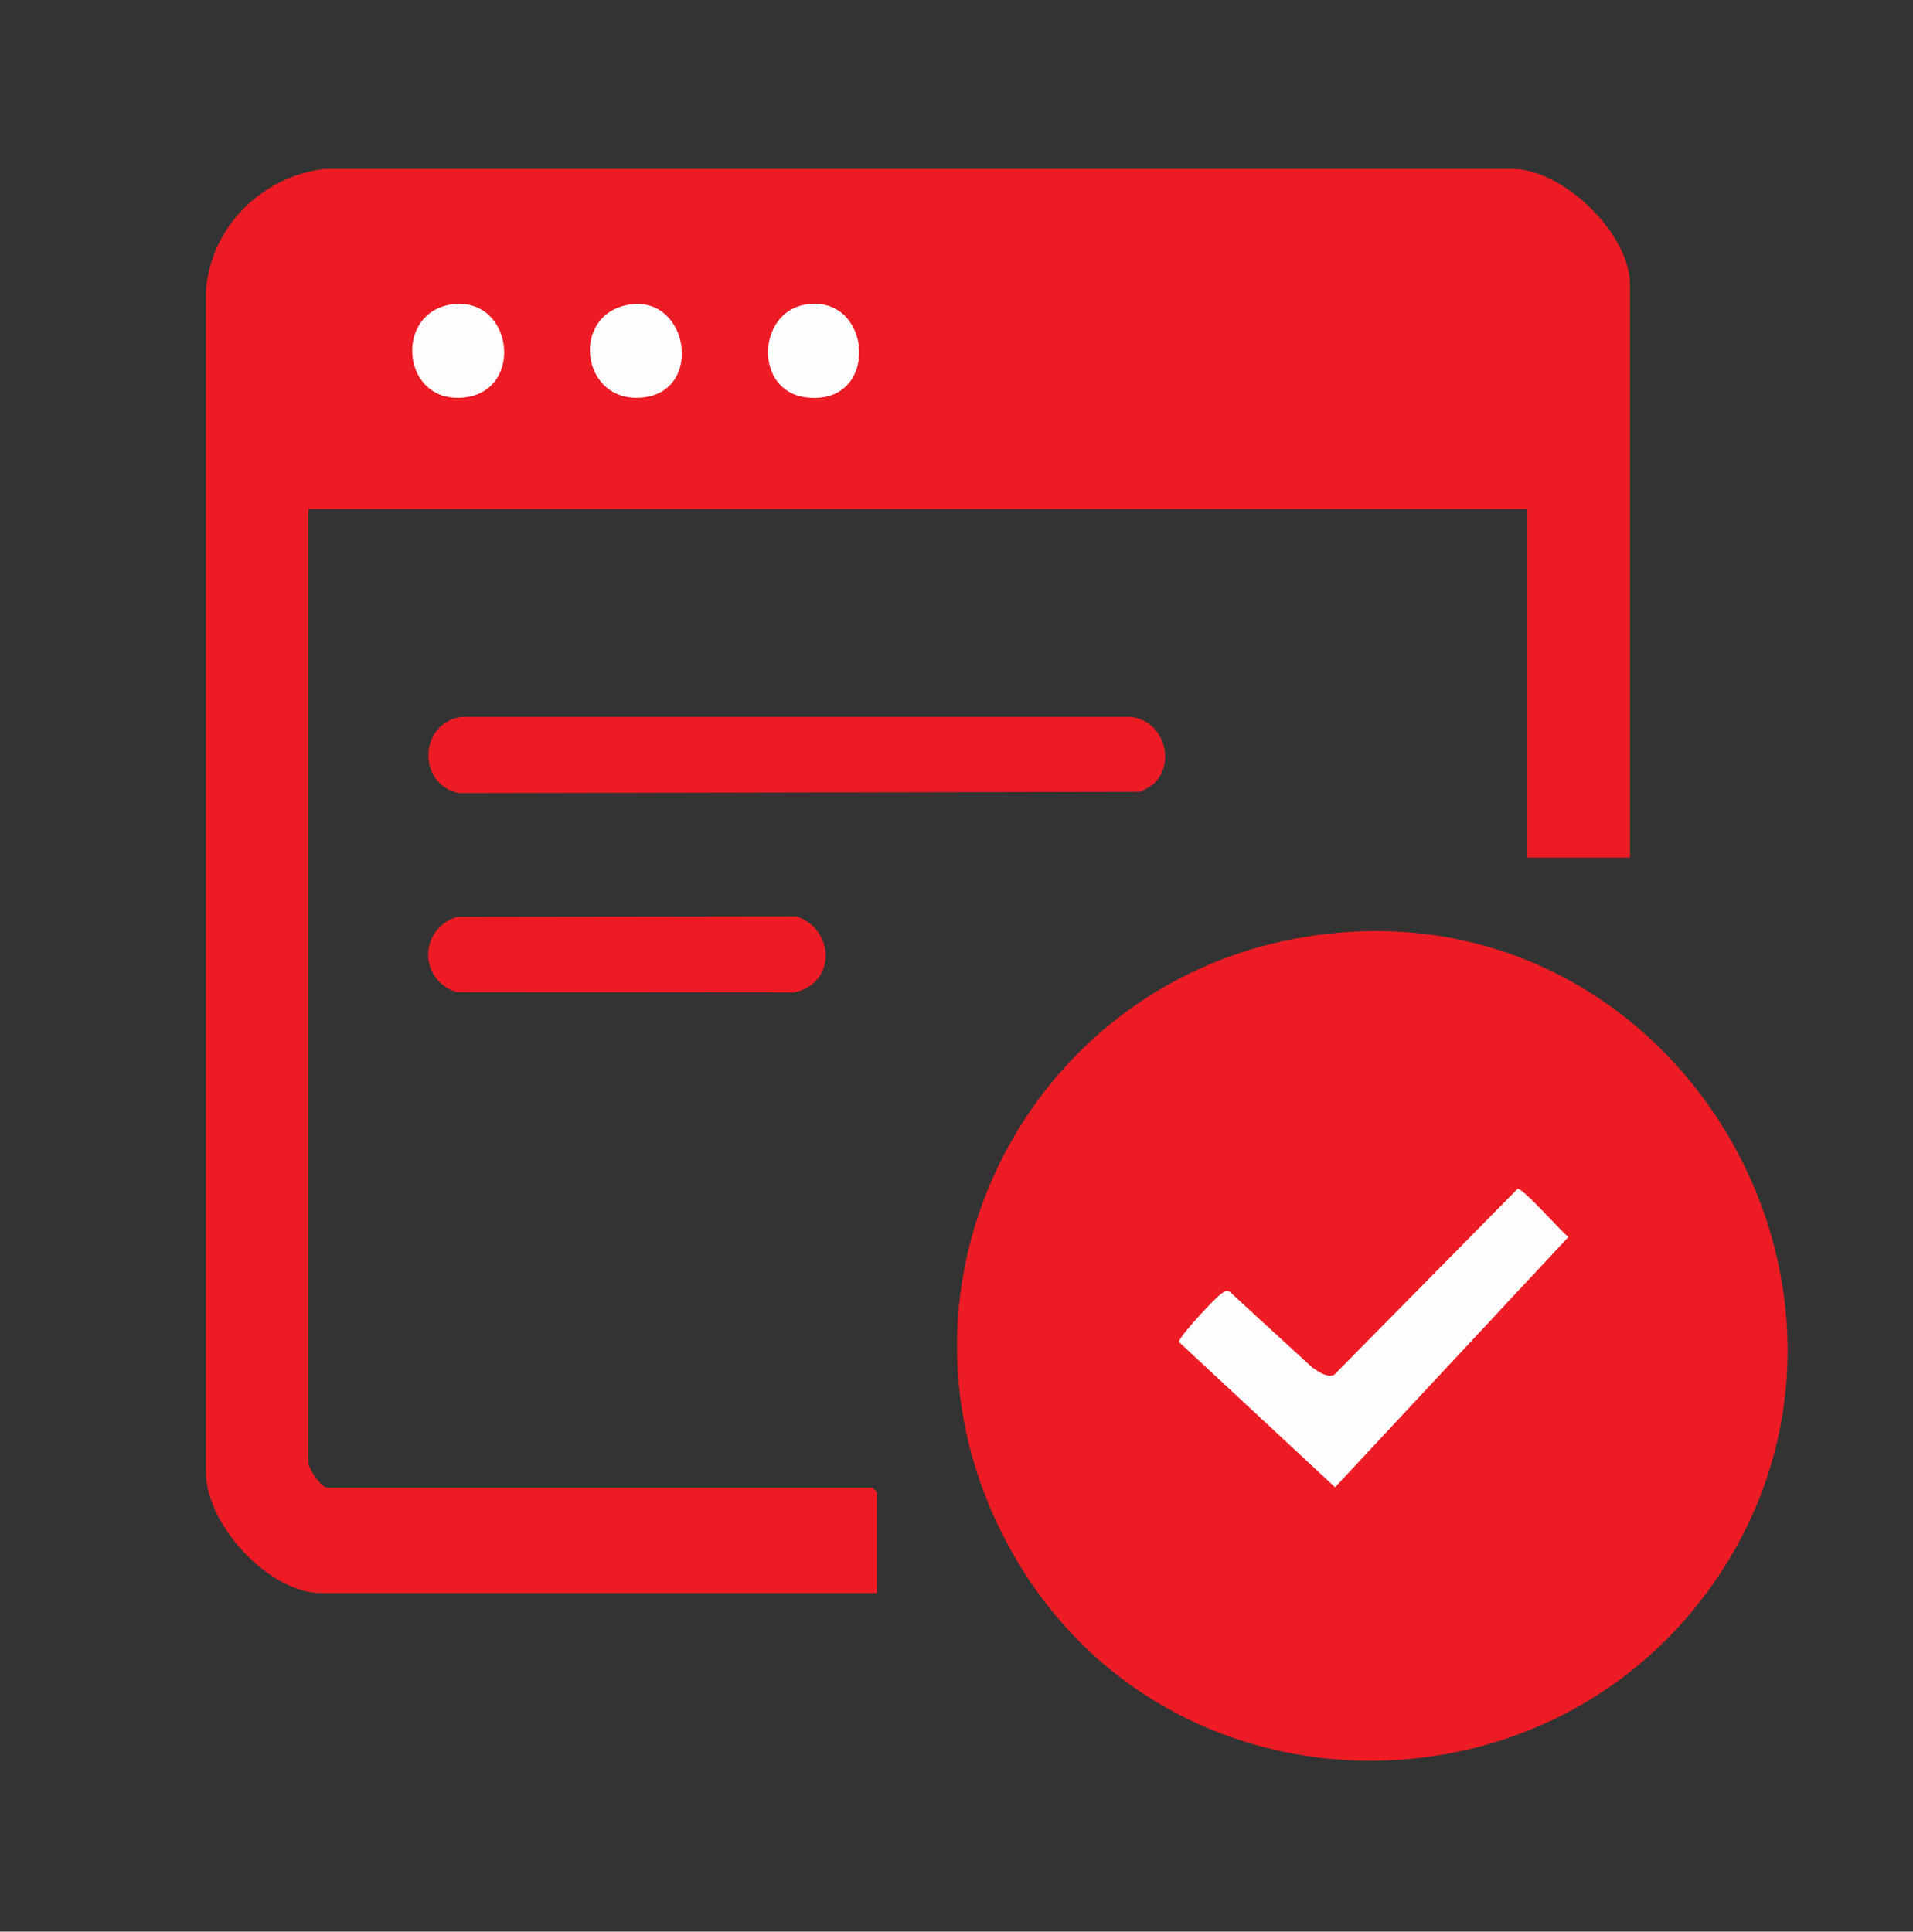
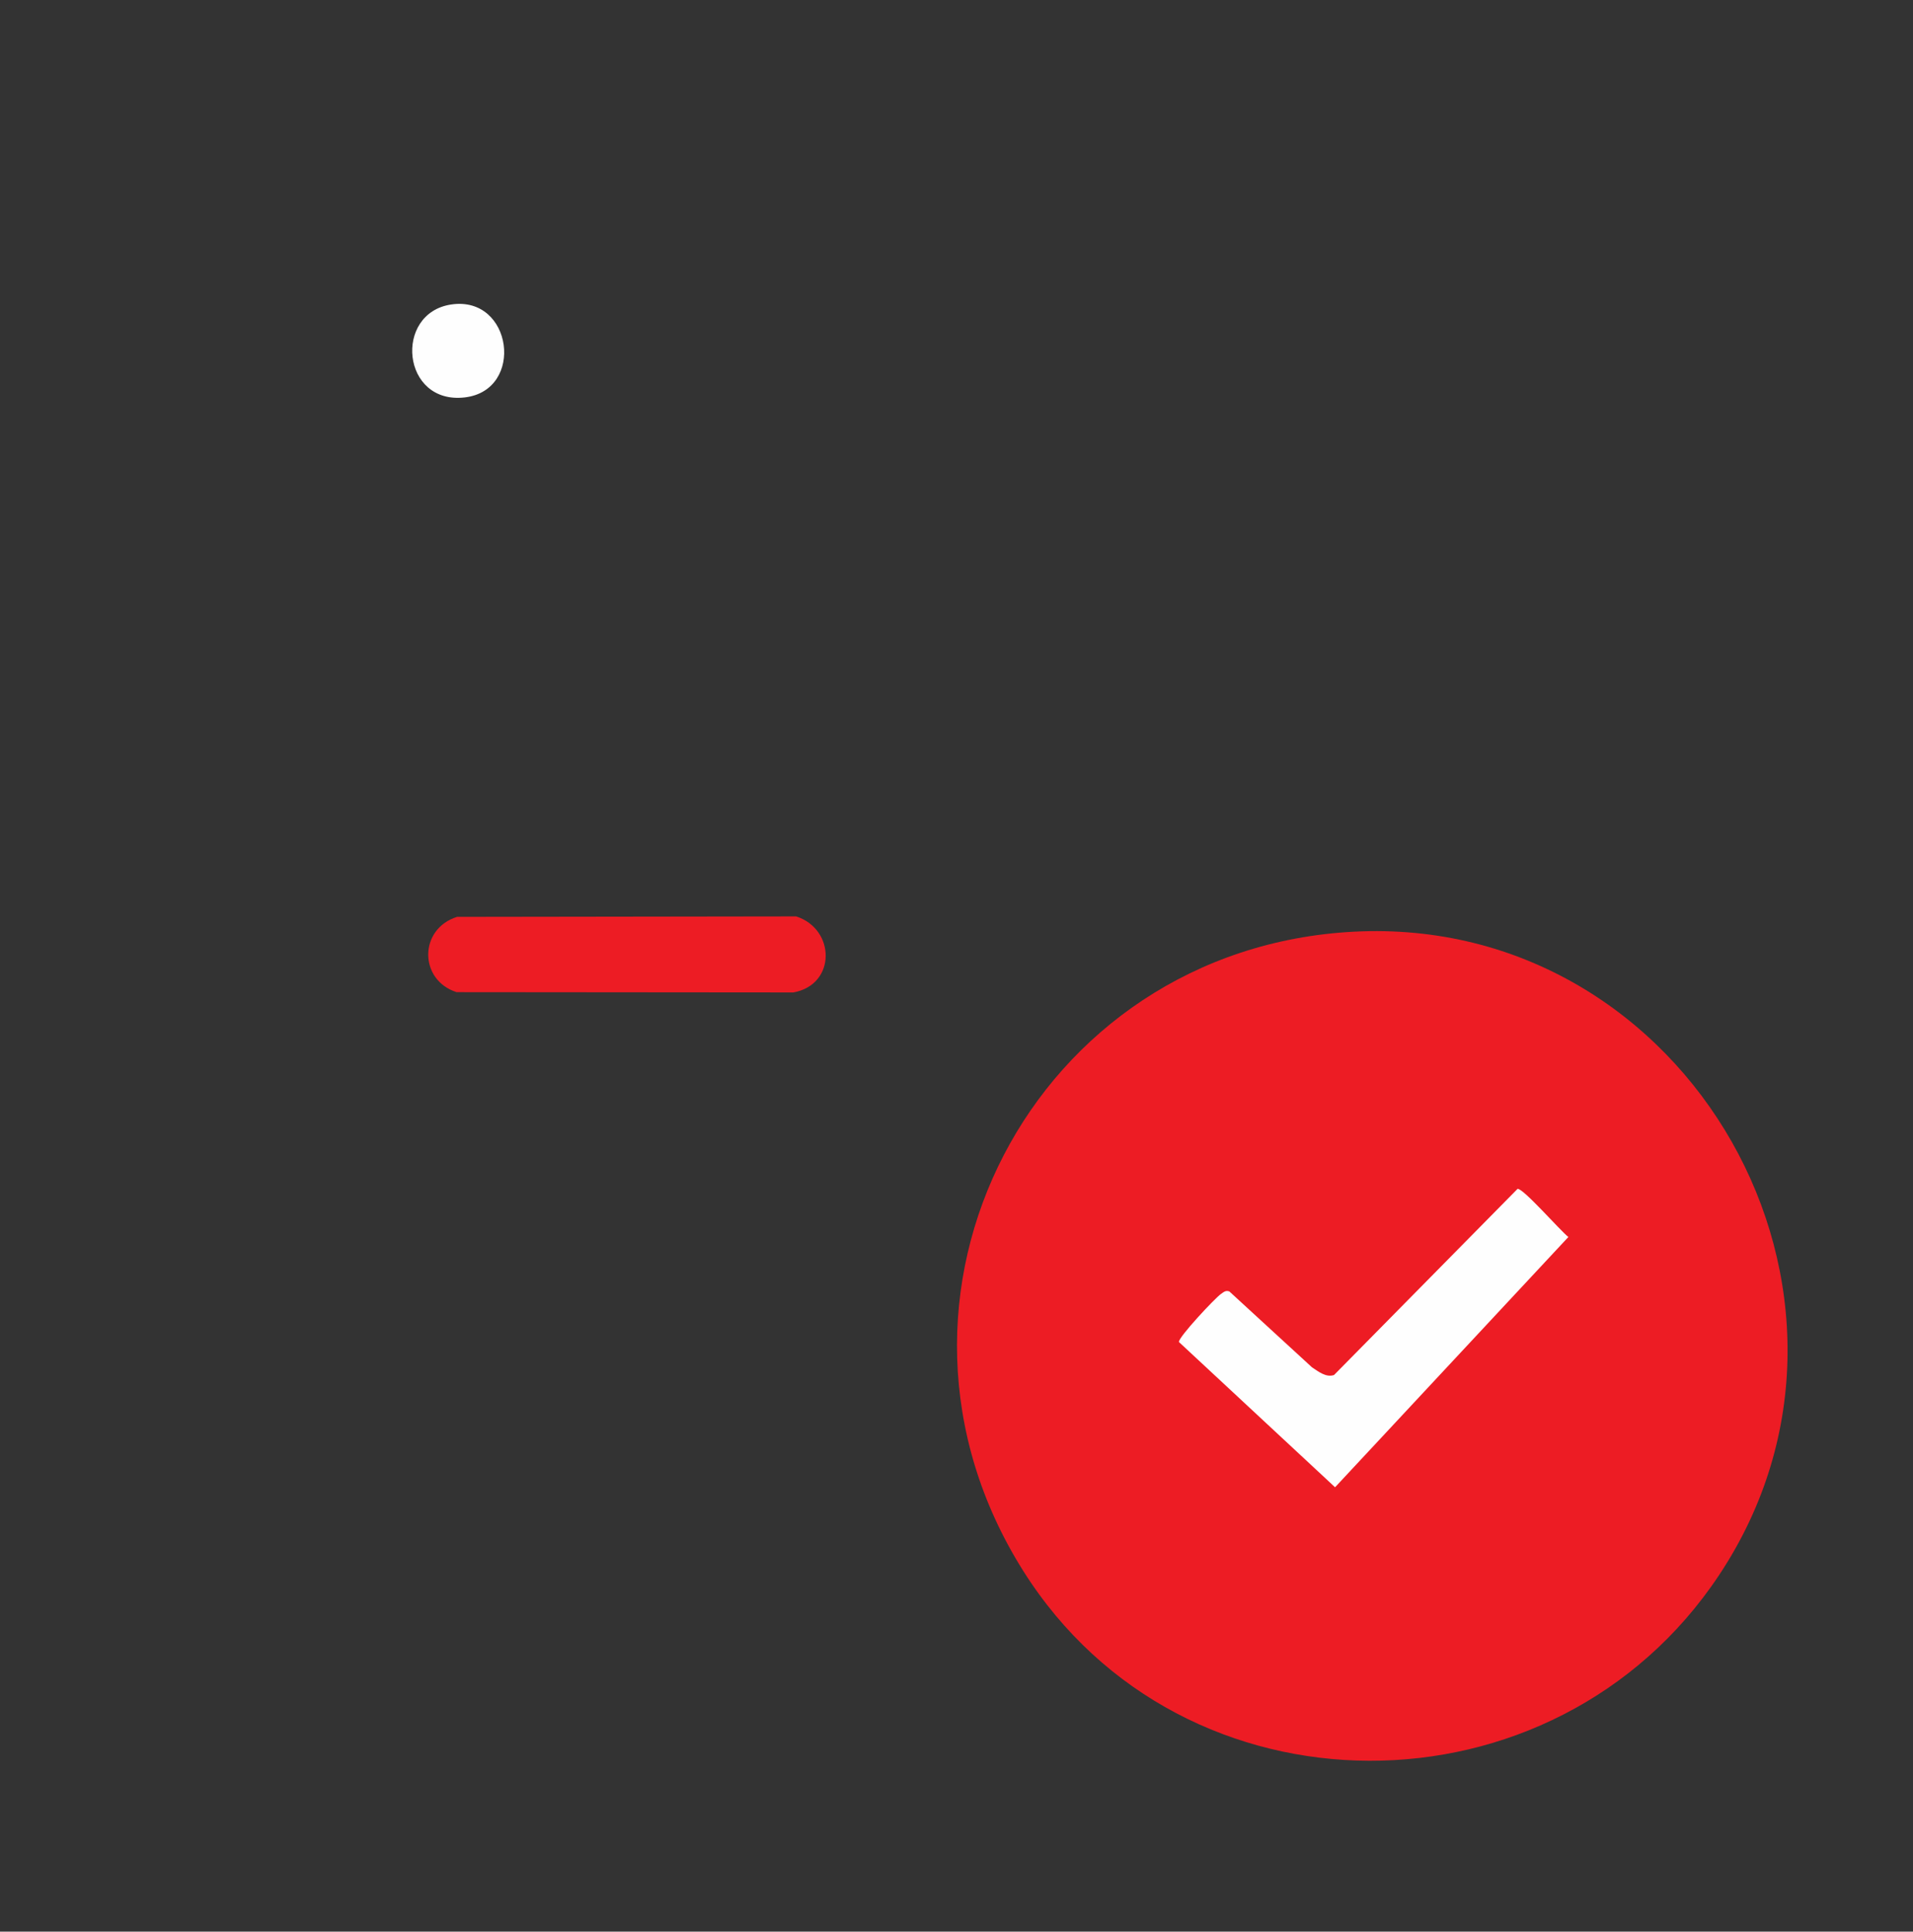
<svg xmlns="http://www.w3.org/2000/svg" id="Layer_1" viewBox="0 0 204 206">
  <rect x="0" y="0" width="204" height="206" fill="#333333" stroke="none" />
  <defs>
    <style>.cls-1{fill:#ed1c24;}.cls-2{fill:#fefefe;}</style>
  </defs>
-   <path class="cls-1" d="M173.82,91.46h-10.94v-37.18H32.89v101.71c0,.61,1.33,2.66,2.03,2.66h58.12s.47.44.47.47v10.78h-59.21c-5.56,0-12.15-7.12-12.34-12.66V30.98c.52-6.78,5.97-12.17,12.64-12.97h126.87c5.43.21,12.35,6.99,12.35,12.35v61.09Z" />
  <path class="cls-1" d="M144.38,99.36c35.73-1.85,58.76,38.78,38.94,68.62-17.54,26.42-57.19,26.52-74.19-.43-18.39-29.15,1.07-66.42,35.25-68.19Z" />
-   <path class="cls-1" d="M123.09,83.54c-.35.35-1.01.6-1.44.9l-72.67.15c-4.53-.86-4.35-7.58.31-8.14h71.26c3.45.34,4.91,4.72,2.54,7.09Z" />
  <path class="cls-1" d="M48.74,97.78l36.16-.05c4.21,1.35,4.29,7.28-.29,8.11l-35.92-.03c-4.04-1.29-4.04-6.75.05-8.03Z" />
  <path class="cls-2" d="M48.13,32.47c6.54-.96,7.86,9.14,1.45,9.91-6.77.81-7.64-9-1.45-9.91Z" />
-   <path class="cls-2" d="M85.93,32.47c7.22-1.14,7.97,10.98-.05,9.9-5.48-.74-5.14-9.08.05-9.9Z" />
-   <path class="cls-2" d="M67.19,32.47c6.23-.91,7.84,9.15,1.45,9.91-6.74.8-7.93-8.96-1.45-9.91Z" />
  <path class="cls-2" d="M161.83,126.79c.59-.1,4.57,4.48,5.42,5.13l-24.88,26.69-16.65-15.49c-.08-.49,3.86-4.7,4.49-5.13.29-.2.5-.41.89-.26l8.81,8.09c.69.45,1.49,1.11,2.35.82l19.57-19.85Z" />
</svg>